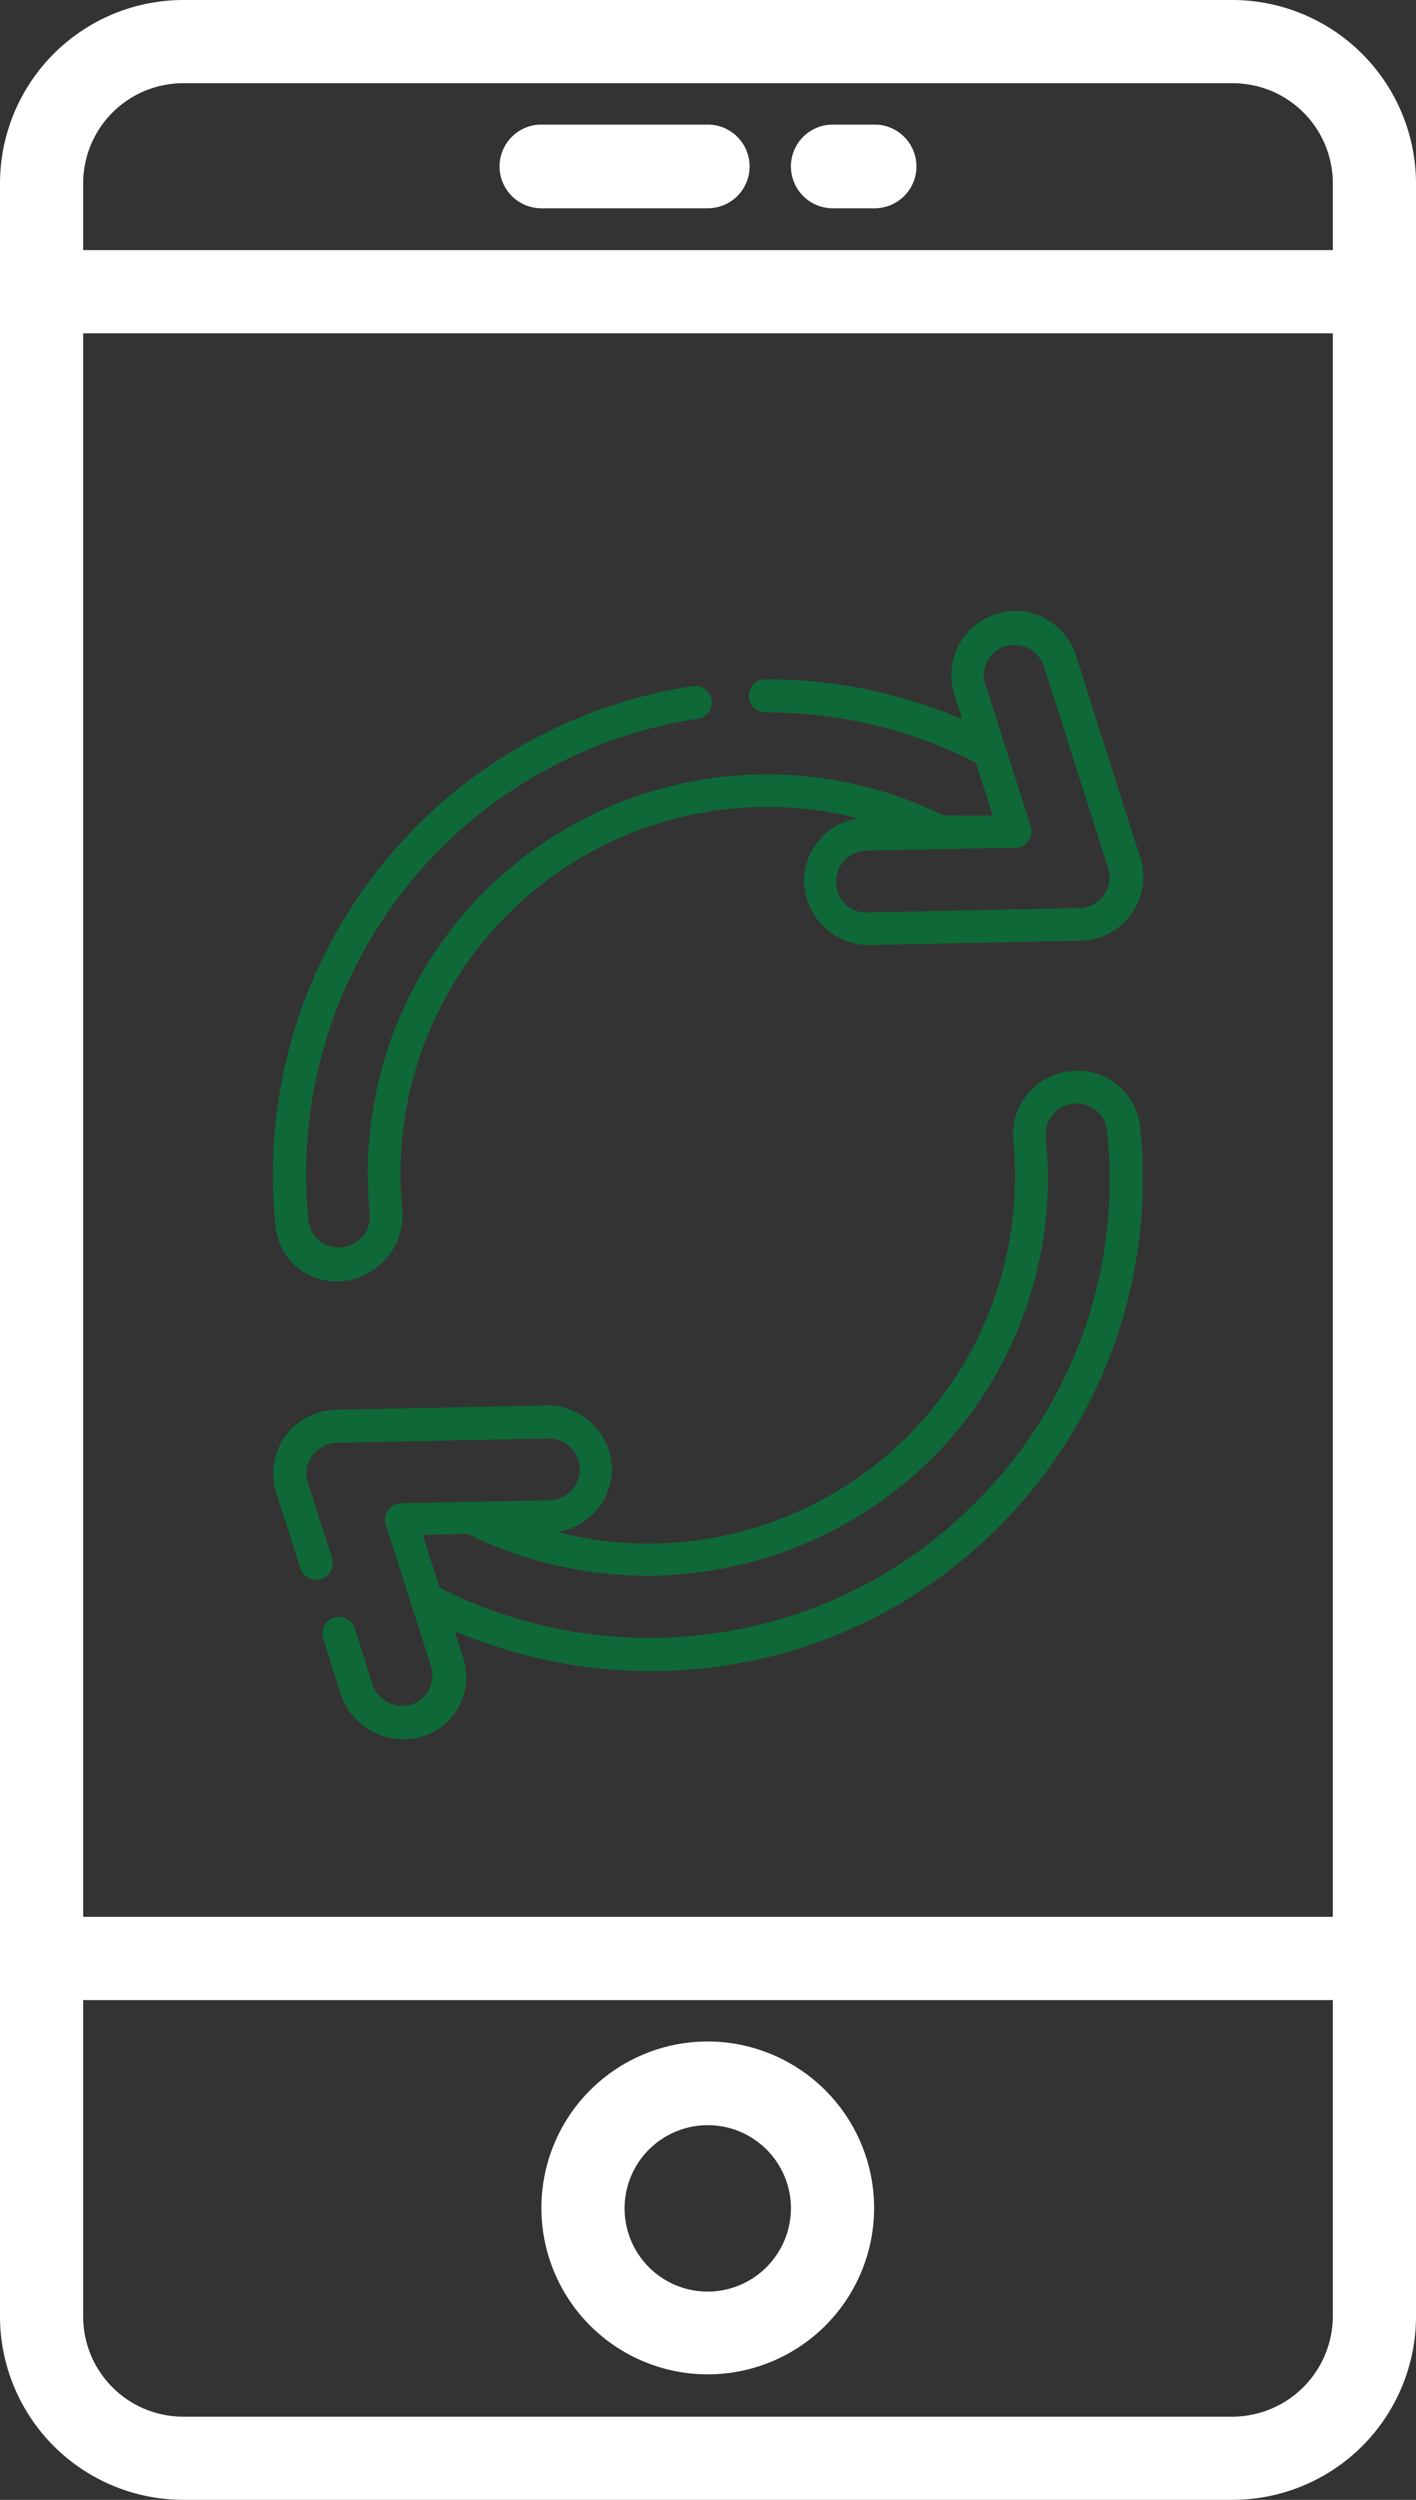
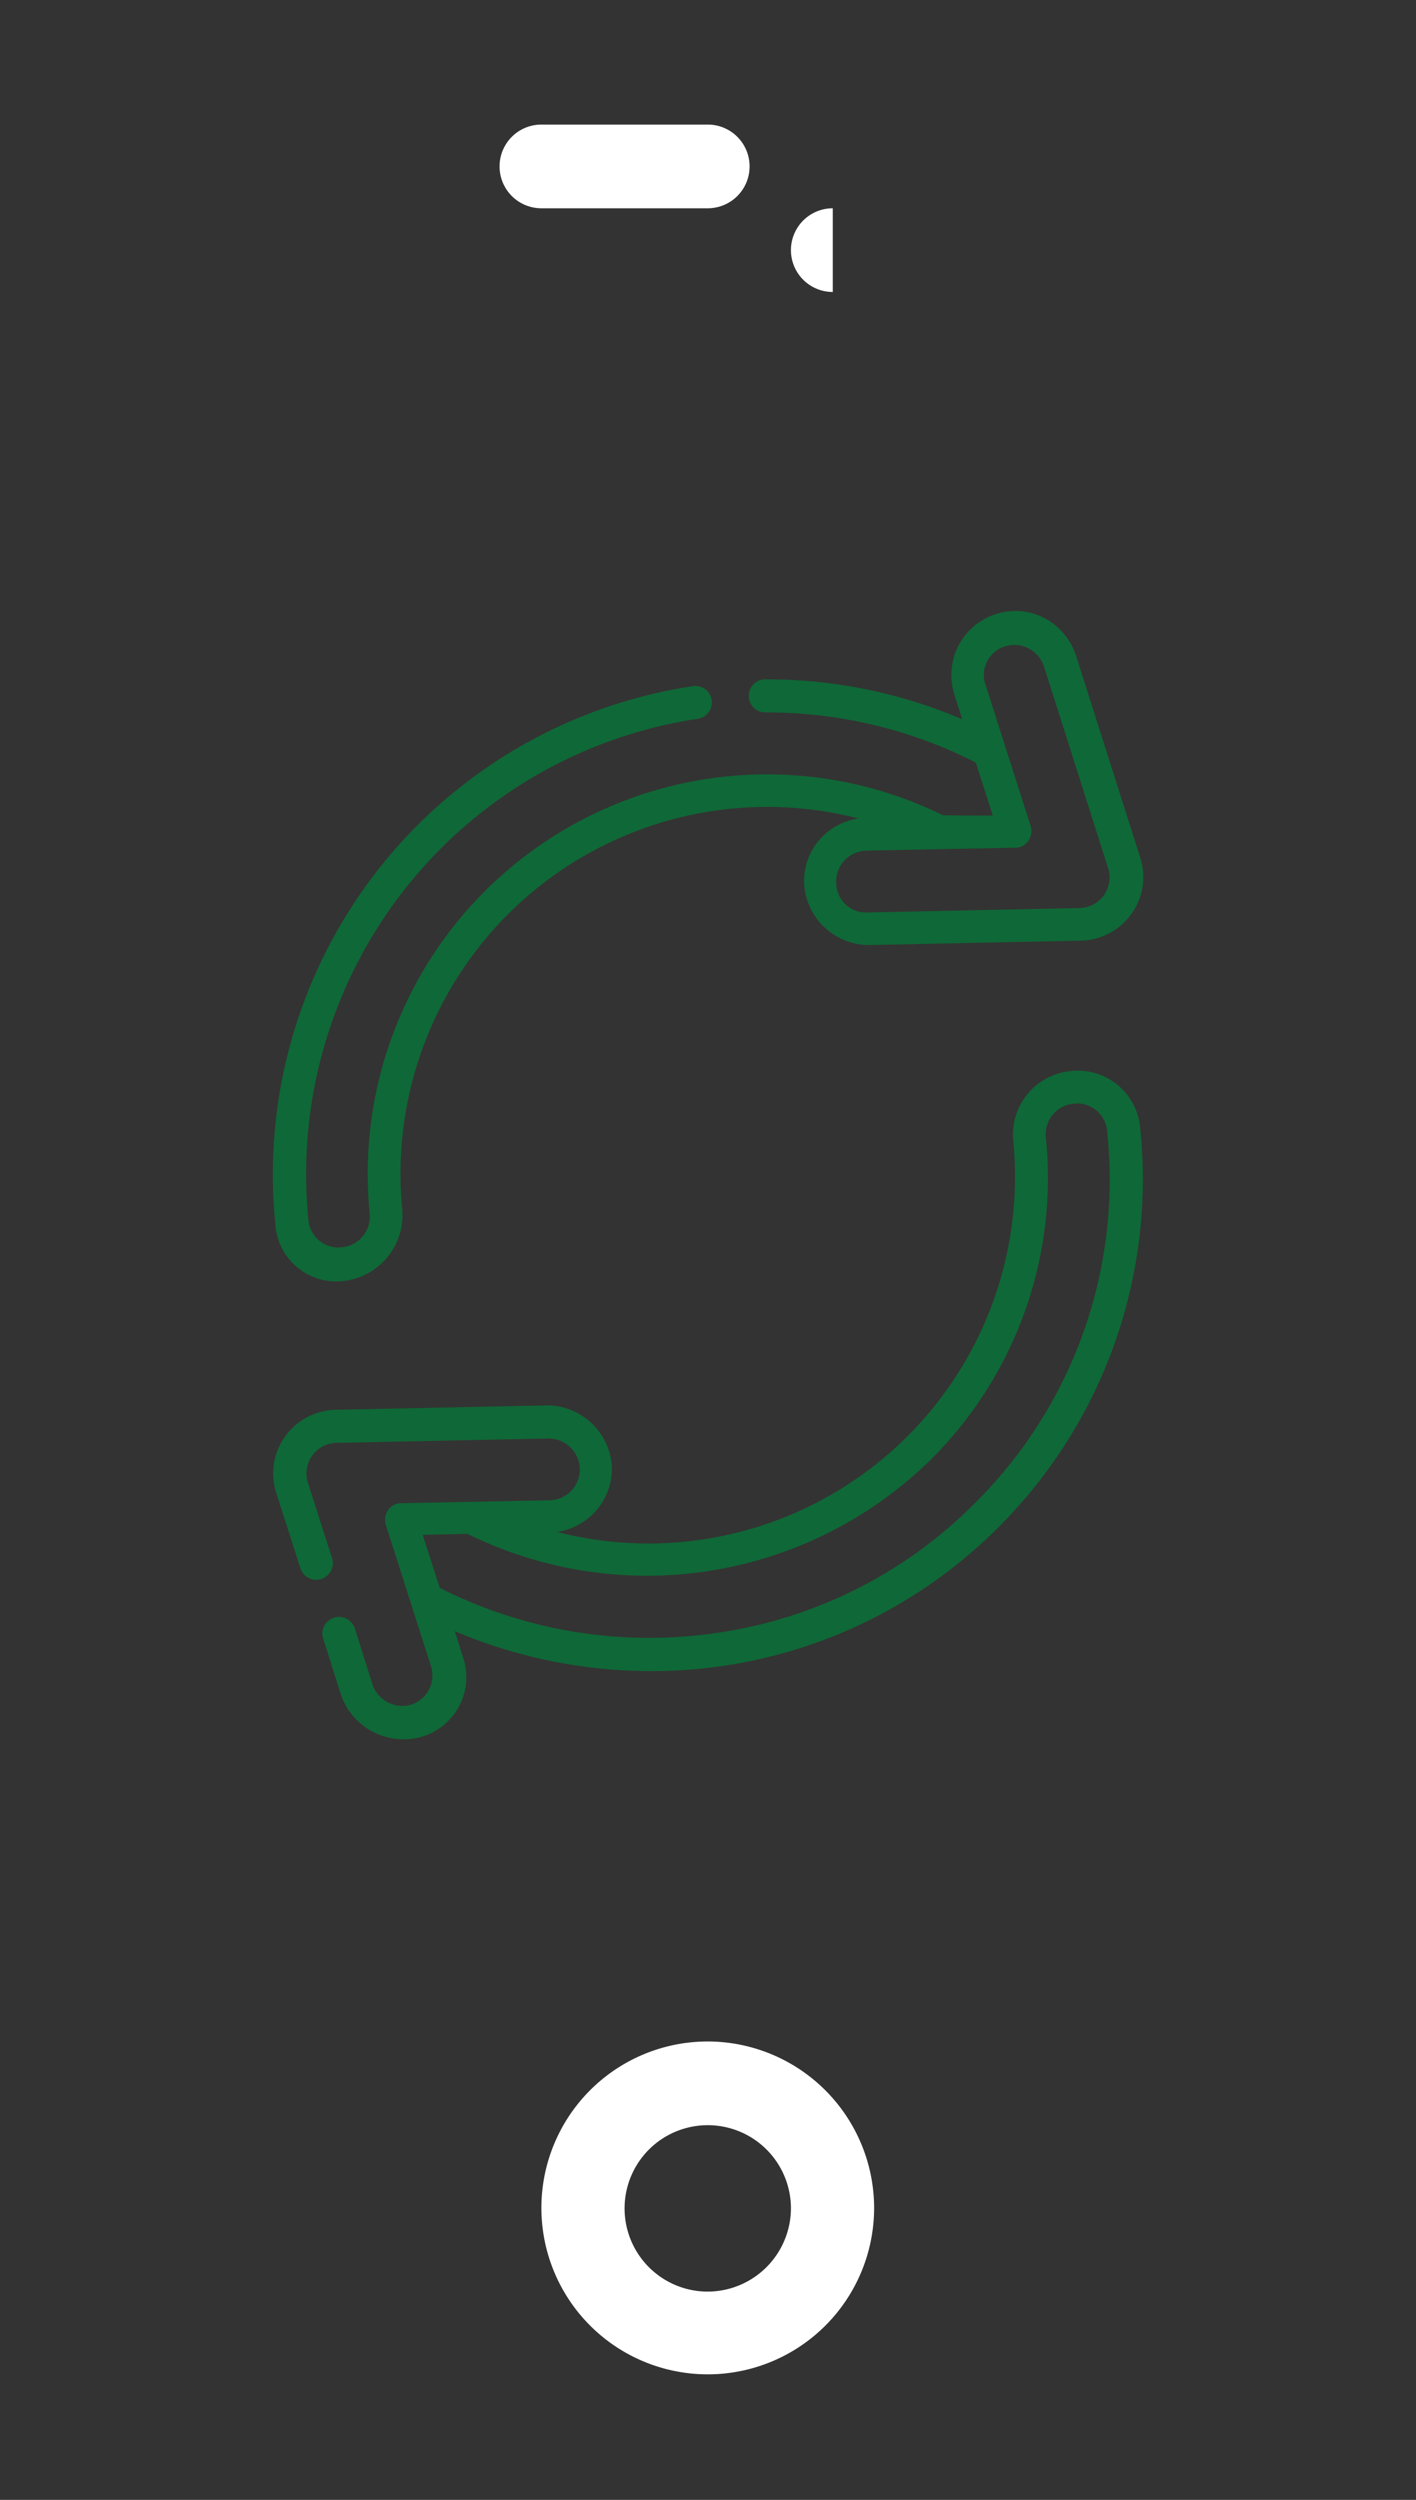
<svg xmlns="http://www.w3.org/2000/svg" width="29.11" height="51.371" viewBox="0 0 29.11 51.371">
  <rect x="0" y="0" width="29.11" height="51.371" fill="#333333" stroke="none" />
  <g id="update" transform="translate(0)">
    <path id="Path_153088" data-name="Path 153088" d="M45.08,37.18a1.287,1.287,0,0,0-1.43-1.17,1.312,1.312,0,0,0-1.18,1.43,7.537,7.537,0,0,1-9.38,8.04,1.318,1.318,0,0,0,1.13-1.32,1.338,1.338,0,0,0-1.32-1.28h-.01l-4.35.09a1.313,1.313,0,0,0-1.04.55,1.3,1.3,0,0,0-.18,1.16l.49,1.53a.342.342,0,1,0,.65-.21l-.49-1.53a.629.629,0,0,1,.59-.82l4.35-.09a.645.645,0,0,1,.65.62.636.636,0,0,1-.62.65l-3.05.06a.319.319,0,0,0-.27.14.358.358,0,0,0-.05.3l.93,2.91a.629.629,0,0,1-.41.79.647.647,0,0,1-.79-.41l-.36-1.14a.342.342,0,1,0-.65.21l.36,1.14a1.357,1.357,0,0,0,1.25.91,1.276,1.276,0,0,0,1.25-1.71l-.16-.51a10.334,10.334,0,0,0,4.03.82,10.055,10.055,0,0,0,7.16-2.97A10.1,10.1,0,0,0,45.08,37.18Zm-3.4,7.71a9.343,9.343,0,0,1-5.34,2.67,9.538,9.538,0,0,1-5.66-.93l-.35-1.09.92-.02a8.335,8.335,0,0,0,9.53-1.53,8.156,8.156,0,0,0,2.36-6.62.631.631,0,0,1,.57-.69.617.617,0,0,1,.69.57A9.352,9.352,0,0,1,41.68,44.89Z" transform="translate(-21.64 -14)" fill="#0f6837" />
    <path id="Path_153089" data-name="Path 153089" d="M29.91,38.86a7.537,7.537,0,0,1,9.38-8.04,1.3,1.3,0,0,0-1.12,1.32,1.338,1.338,0,0,0,1.32,1.28h.02l4.35-.09a1.313,1.313,0,0,0,1.04-.55,1.3,1.3,0,0,0,.18-1.16l-1.32-4.15a1.339,1.339,0,0,0-.65-.77,1.29,1.29,0,0,0-1-.08,1.313,1.313,0,0,0-.85,1.65l.16.51a10.212,10.212,0,0,0-4.02-.82.341.341,0,1,0,0,.68,9.46,9.46,0,0,1,4.3,1.03l.35,1.09s-1.01,0-1.03-.01a8.209,8.209,0,0,0-11.78,8.19.631.631,0,0,1-.57.69.617.617,0,0,1-.69-.57,9.459,9.459,0,0,1,8.01-10.29.339.339,0,0,0-.11-.67A10.149,10.149,0,0,0,27.3,39.15a1.254,1.254,0,0,0,1.43,1.17A1.364,1.364,0,0,0,29.91,38.86Zm12.6-7.44a.319.319,0,0,0,.27-.14.358.358,0,0,0,.05-.3l-.93-2.91a.613.613,0,0,1,.41-.79.641.641,0,0,1,.79.41l1.32,4.15a.629.629,0,0,1-.59.82l-4.35.09a.614.614,0,0,1-.65-.62.636.636,0,0,1,.62-.65Z" transform="translate(-21.64 -14)" fill="#0f6837" />
    <g id="Group_80356" data-name="Group 80356" transform="translate(0 0)">
-       <path id="Path_153090" data-name="Path 153090" d="M46.98,14H25.41a3.773,3.773,0,0,0-3.77,3.77V61.6a3.773,3.773,0,0,0,3.77,3.77H46.98a3.773,3.773,0,0,0,3.77-3.77V17.77A3.779,3.779,0,0,0,46.98,14ZM23.35,20.85H49.04V53.39H23.35Zm2.06-5.14H46.98a2.057,2.057,0,0,1,2.06,2.06v1.37H23.35V17.77A2.057,2.057,0,0,1,25.41,15.71ZM46.98,63.661H25.41a2.057,2.057,0,0,1-2.06-2.06V55.1H49.04v6.5A2.07,2.07,0,0,1,46.98,63.661Z" transform="translate(-21.64 -14)" fill="#fff" />
      <path id="Path_153091" data-name="Path 153091" d="M36.19,55.95a3.42,3.42,0,1,0,3.42,3.42A3.425,3.425,0,0,0,36.19,55.95Zm0,5.14a1.71,1.71,0,1,1,1.71-1.71A1.716,1.716,0,0,1,36.19,61.09Z" transform="translate(-21.64 -13.999)" fill="#fff" />
      <path id="Path_153092" data-name="Path 153092" d="M32.77,18.28h3.42a.86.86,0,0,0,0-1.72H32.77a.86.86,0,0,0,0,1.72Z" transform="translate(-21.64 -14)" fill="#fff" />
-       <path id="Path_153093" data-name="Path 153093" d="M38.76,18.28h.86a.86.86,0,0,0,0-1.72h-.86a.86.86,0,1,0,0,1.72Z" transform="translate(-21.64 -14)" fill="#fff" />
+       <path id="Path_153093" data-name="Path 153093" d="M38.76,18.28h.86h-.86a.86.86,0,1,0,0,1.72Z" transform="translate(-21.64 -14)" fill="#fff" />
    </g>
  </g>
</svg>